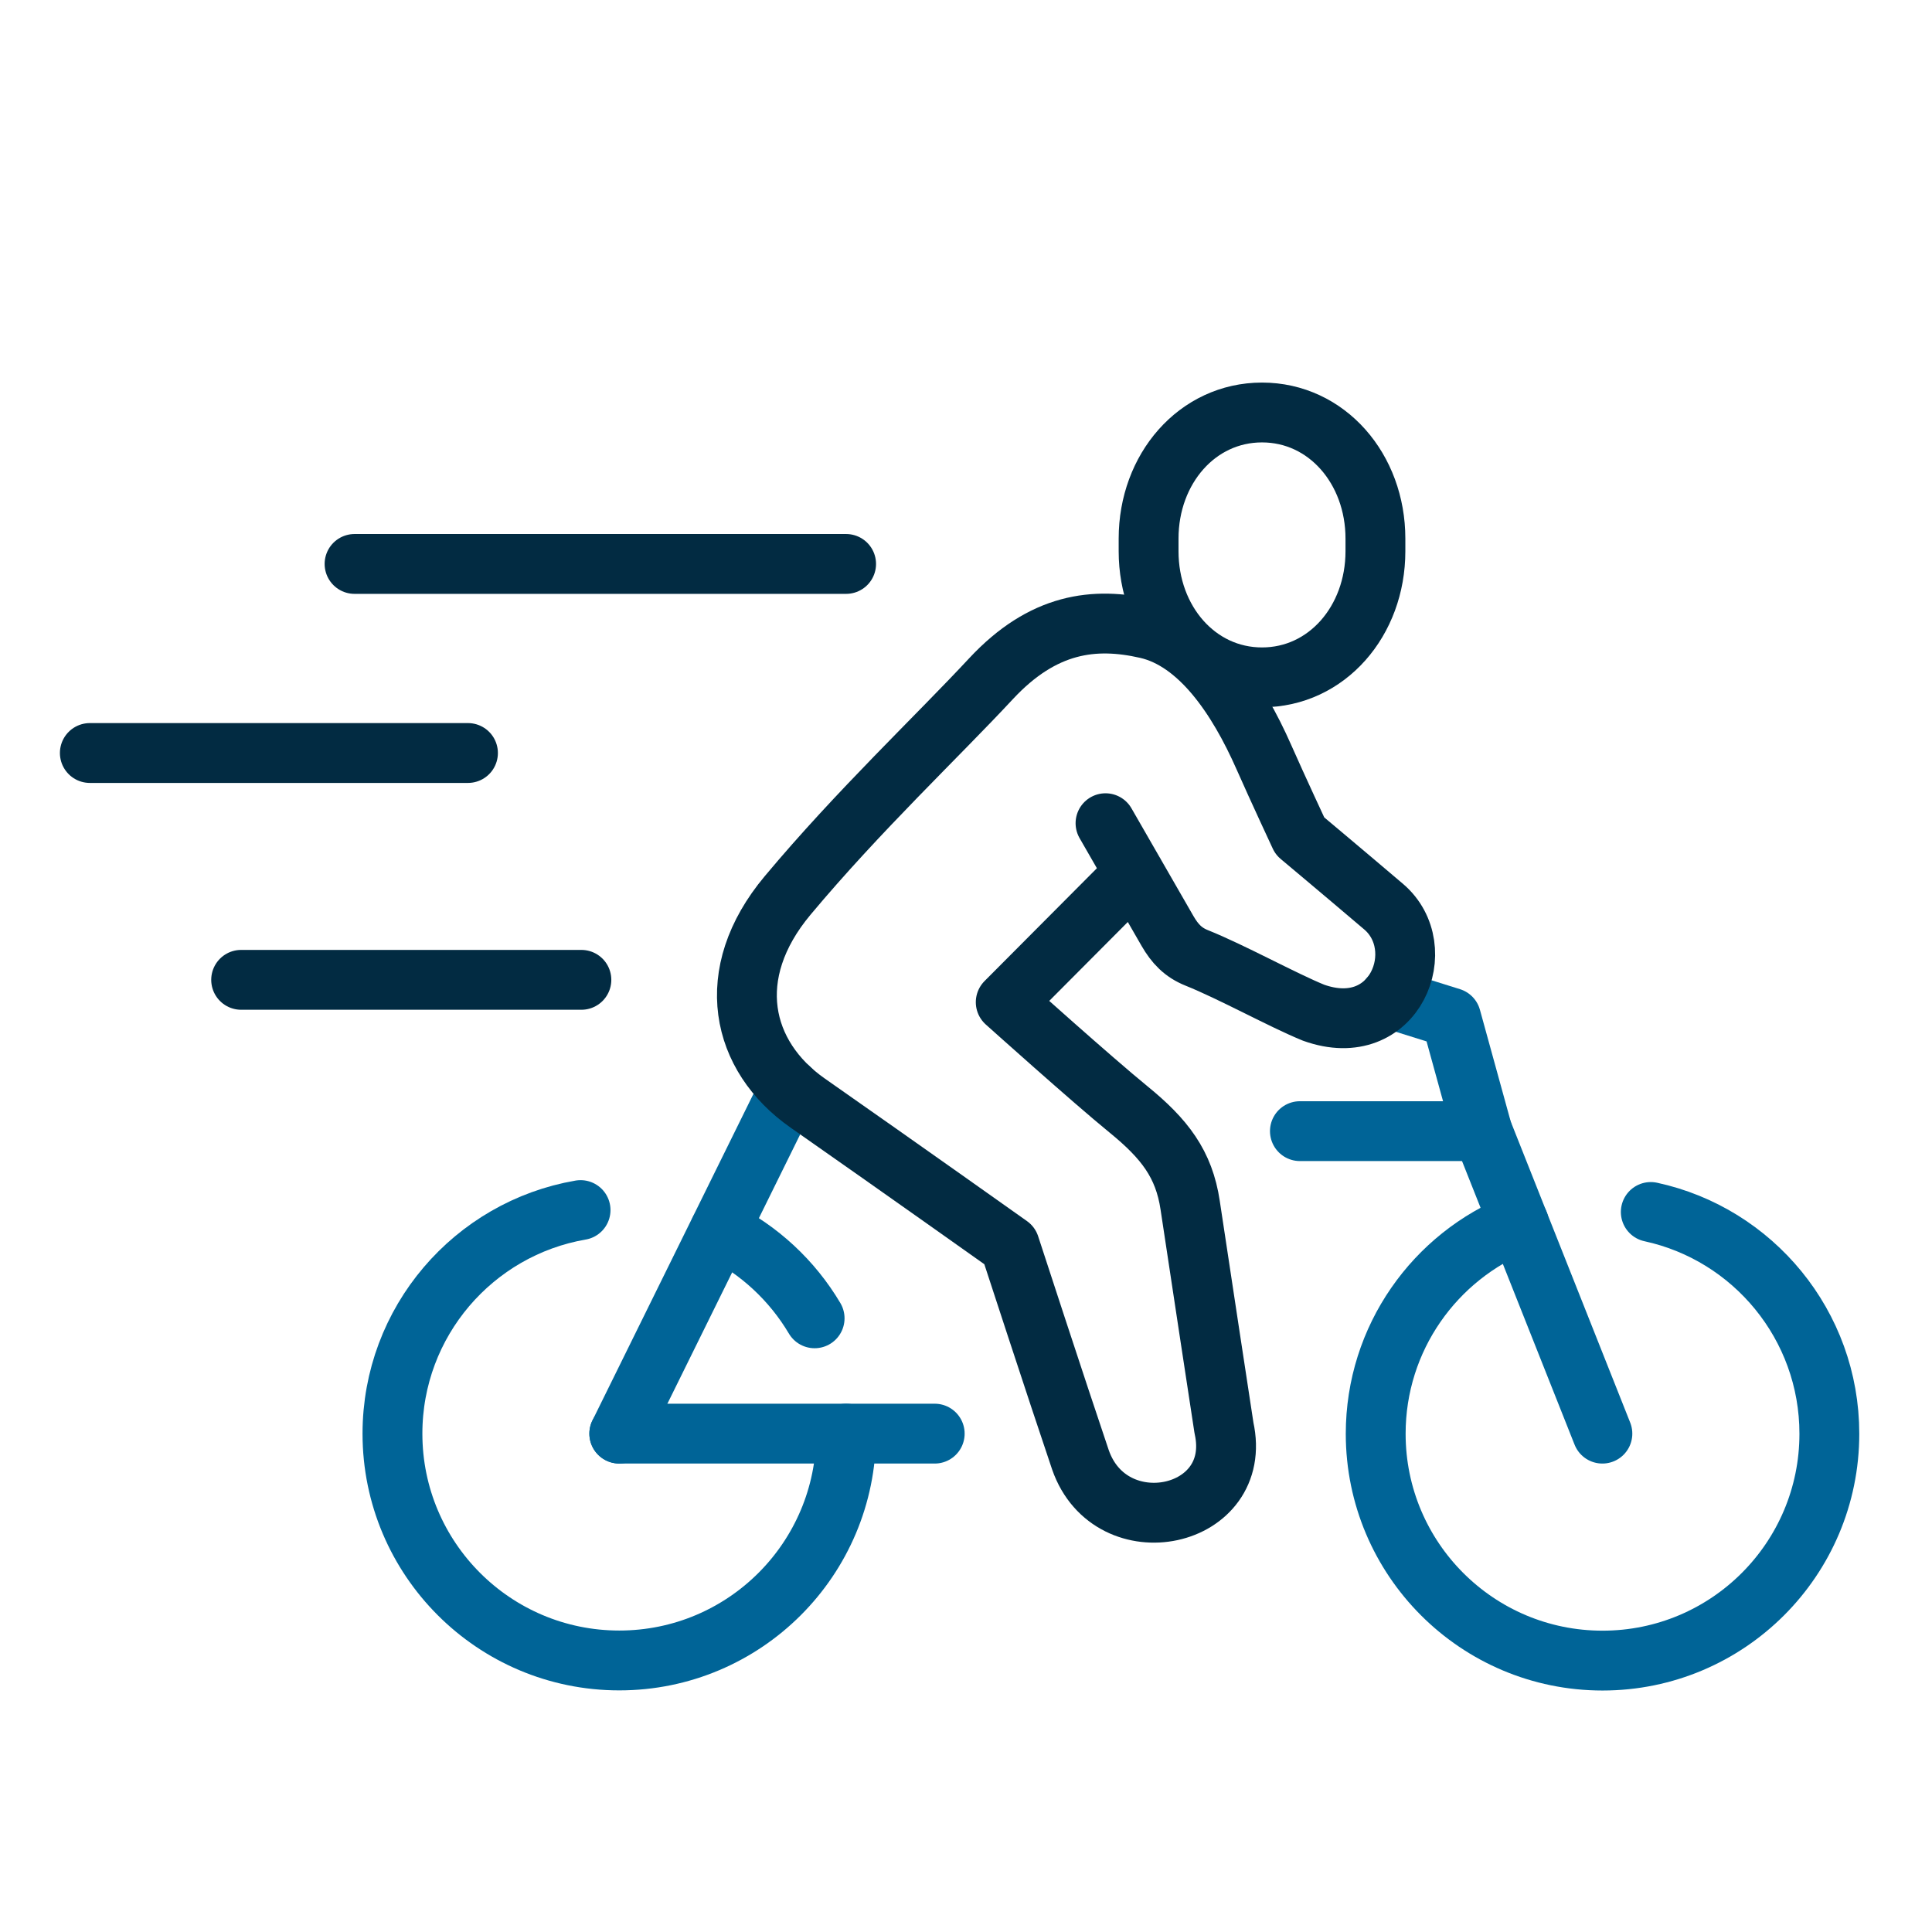
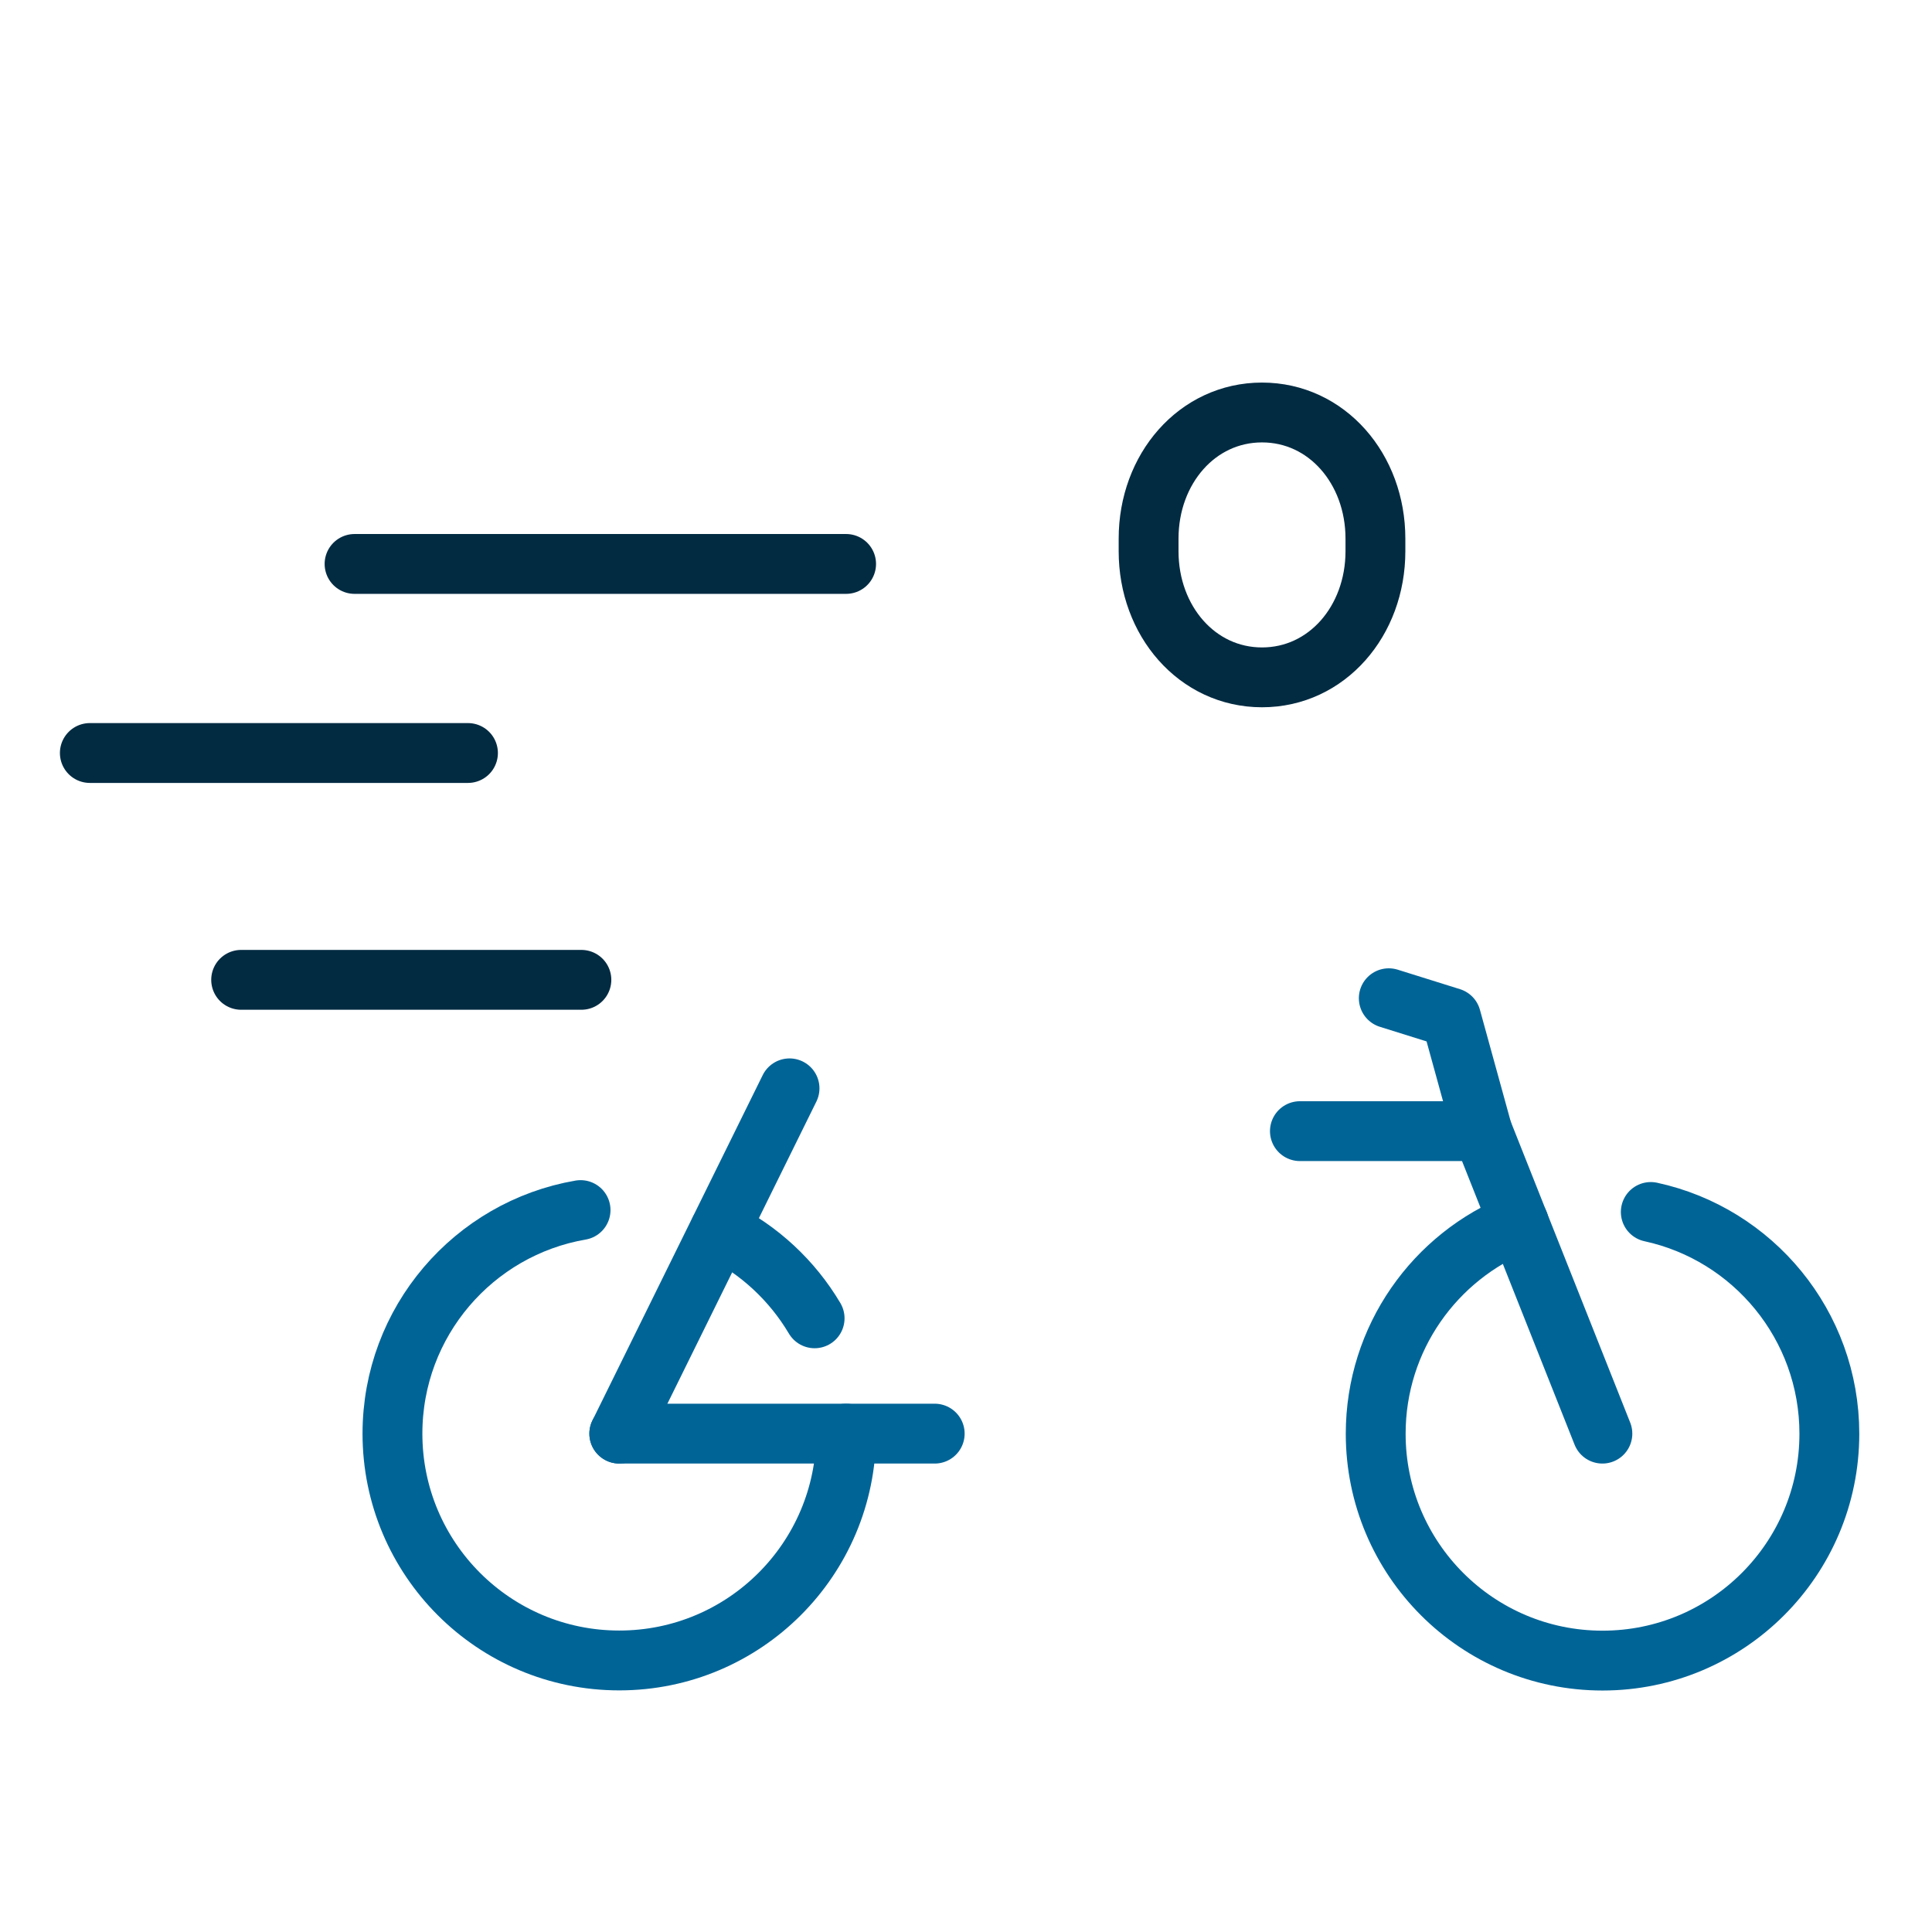
<svg xmlns="http://www.w3.org/2000/svg" id="Ebene_1" viewBox="0 0 141.73 141.73">
  <defs>
    <style>.cls-1,.cls-2{stroke-linejoin:round;}.cls-1,.cls-2,.cls-3{fill:none;stroke-linecap:round;stroke-width:4.39px;}.cls-1,.cls-3{stroke:#022b42;}.cls-2{stroke:#006497;}.cls-3{stroke-miterlimit:10;}</style>
  </defs>
  <line class="cls-2" x1="57.92" y1="79.84" x2="45.43" y2="105.17" />
  <polyline class="cls-2" points="101.88 73.23 106.45 74.66 108.74 82.97 117.55 105.17" />
  <line class="cls-2" x1="108.74" y1="82.98" x2="95.36" y2="82.98" />
  <line class="cls-2" x1="45.43" y1="105.17" x2="68.57" y2="105.17" />
  <path class="cls-2" d="M121.1,88.91c7.49,1.62,13.1,8.29,13.1,16.27,0,9.19-7.45,16.64-16.64,16.64s-16.64-7.45-16.64-16.64c0-7.02,4.35-13.03,10.5-15.47" />
  <path class="cls-2" d="M62.07,105.17c0,9.19-7.45,16.64-16.64,16.64s-16.64-7.45-16.64-16.64c0-8.22,5.96-15.05,13.8-16.4" />
  <path class="cls-2" d="M52.8,90.25c2.9,1.44,5.32,3.69,6.96,6.46" />
  <line class="cls-1" x1="26.01" y1="41.37" x2="62.07" y2="41.37" />
  <line class="cls-1" x1="6.59" y1="55.24" x2="34.33" y2="55.24" />
  <line class="cls-1" x1="17.69" y1="71.88" x2="42.65" y2="71.88" />
-   <path class="cls-1" d="M81.1,60.39l4.55,7.91c.54.93,1.14,1.57,2.14,1.97,2.55,1.02,6.29,3.09,8.57,4.02,6,2.15,8.68-4.77,5.14-7.78-3.21-2.73-6.14-5.18-6.14-5.18,0,0-1.61-3.45-2.64-5.78-1.93-4.38-4.75-8.55-8.59-9.43-3.85-.88-7.61-.43-11.43,3.67-3.89,4.19-9.72,9.68-14.92,15.9-4.82,5.76-3.43,11.8,1.47,15.23,6.99,4.89,14.82,10.45,14.82,10.45,0,0,3.52,10.79,5.19,15.72,2.23,6.41,12.02,4.36,10.53-2.34,0,0-2.03-13.3-2.48-16.33-.45-3.03-1.88-4.88-4.53-7.04-2.65-2.16-9-7.86-9-7.86l9.43-9.47" />
  <path class="cls-3" d="M92.58,49.69c4.76,0,8.32-4.14,8.32-9.25v-.93c0-5.11-3.56-9.25-8.32-9.25s-8.32,4.14-8.32,9.25v.93c0,5.11,3.56,9.25,8.32,9.25Z" />
</svg>